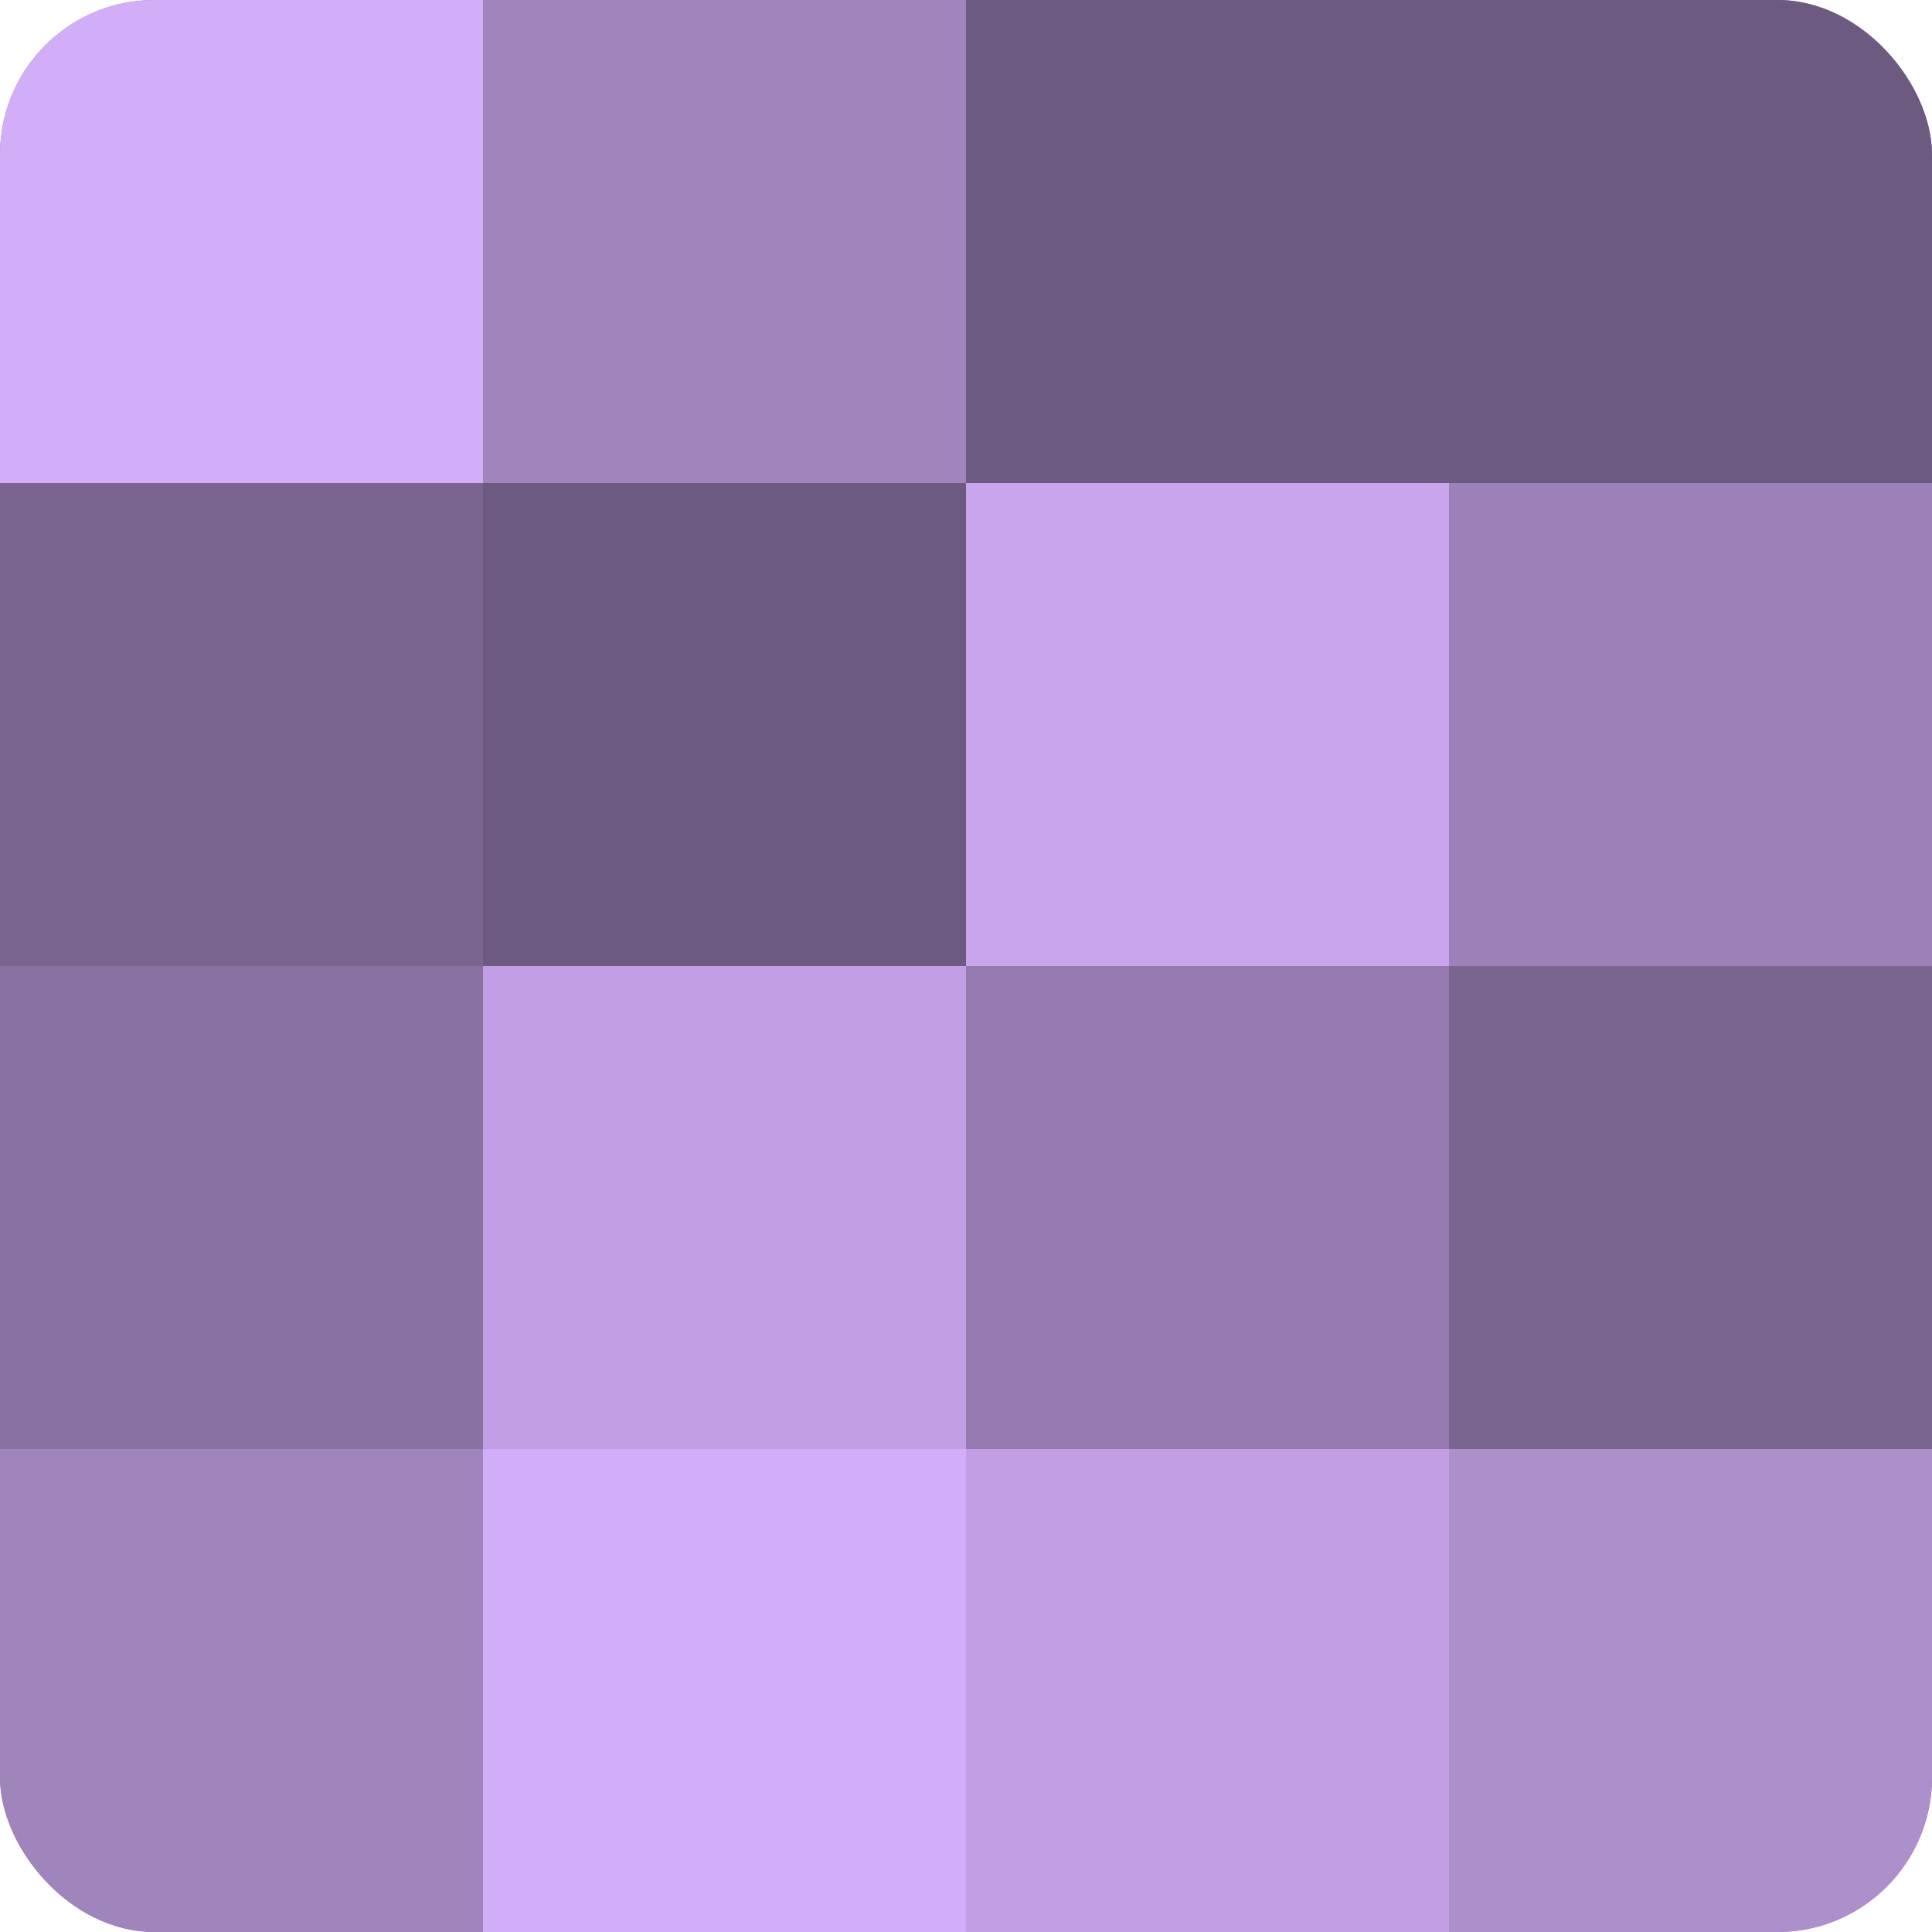
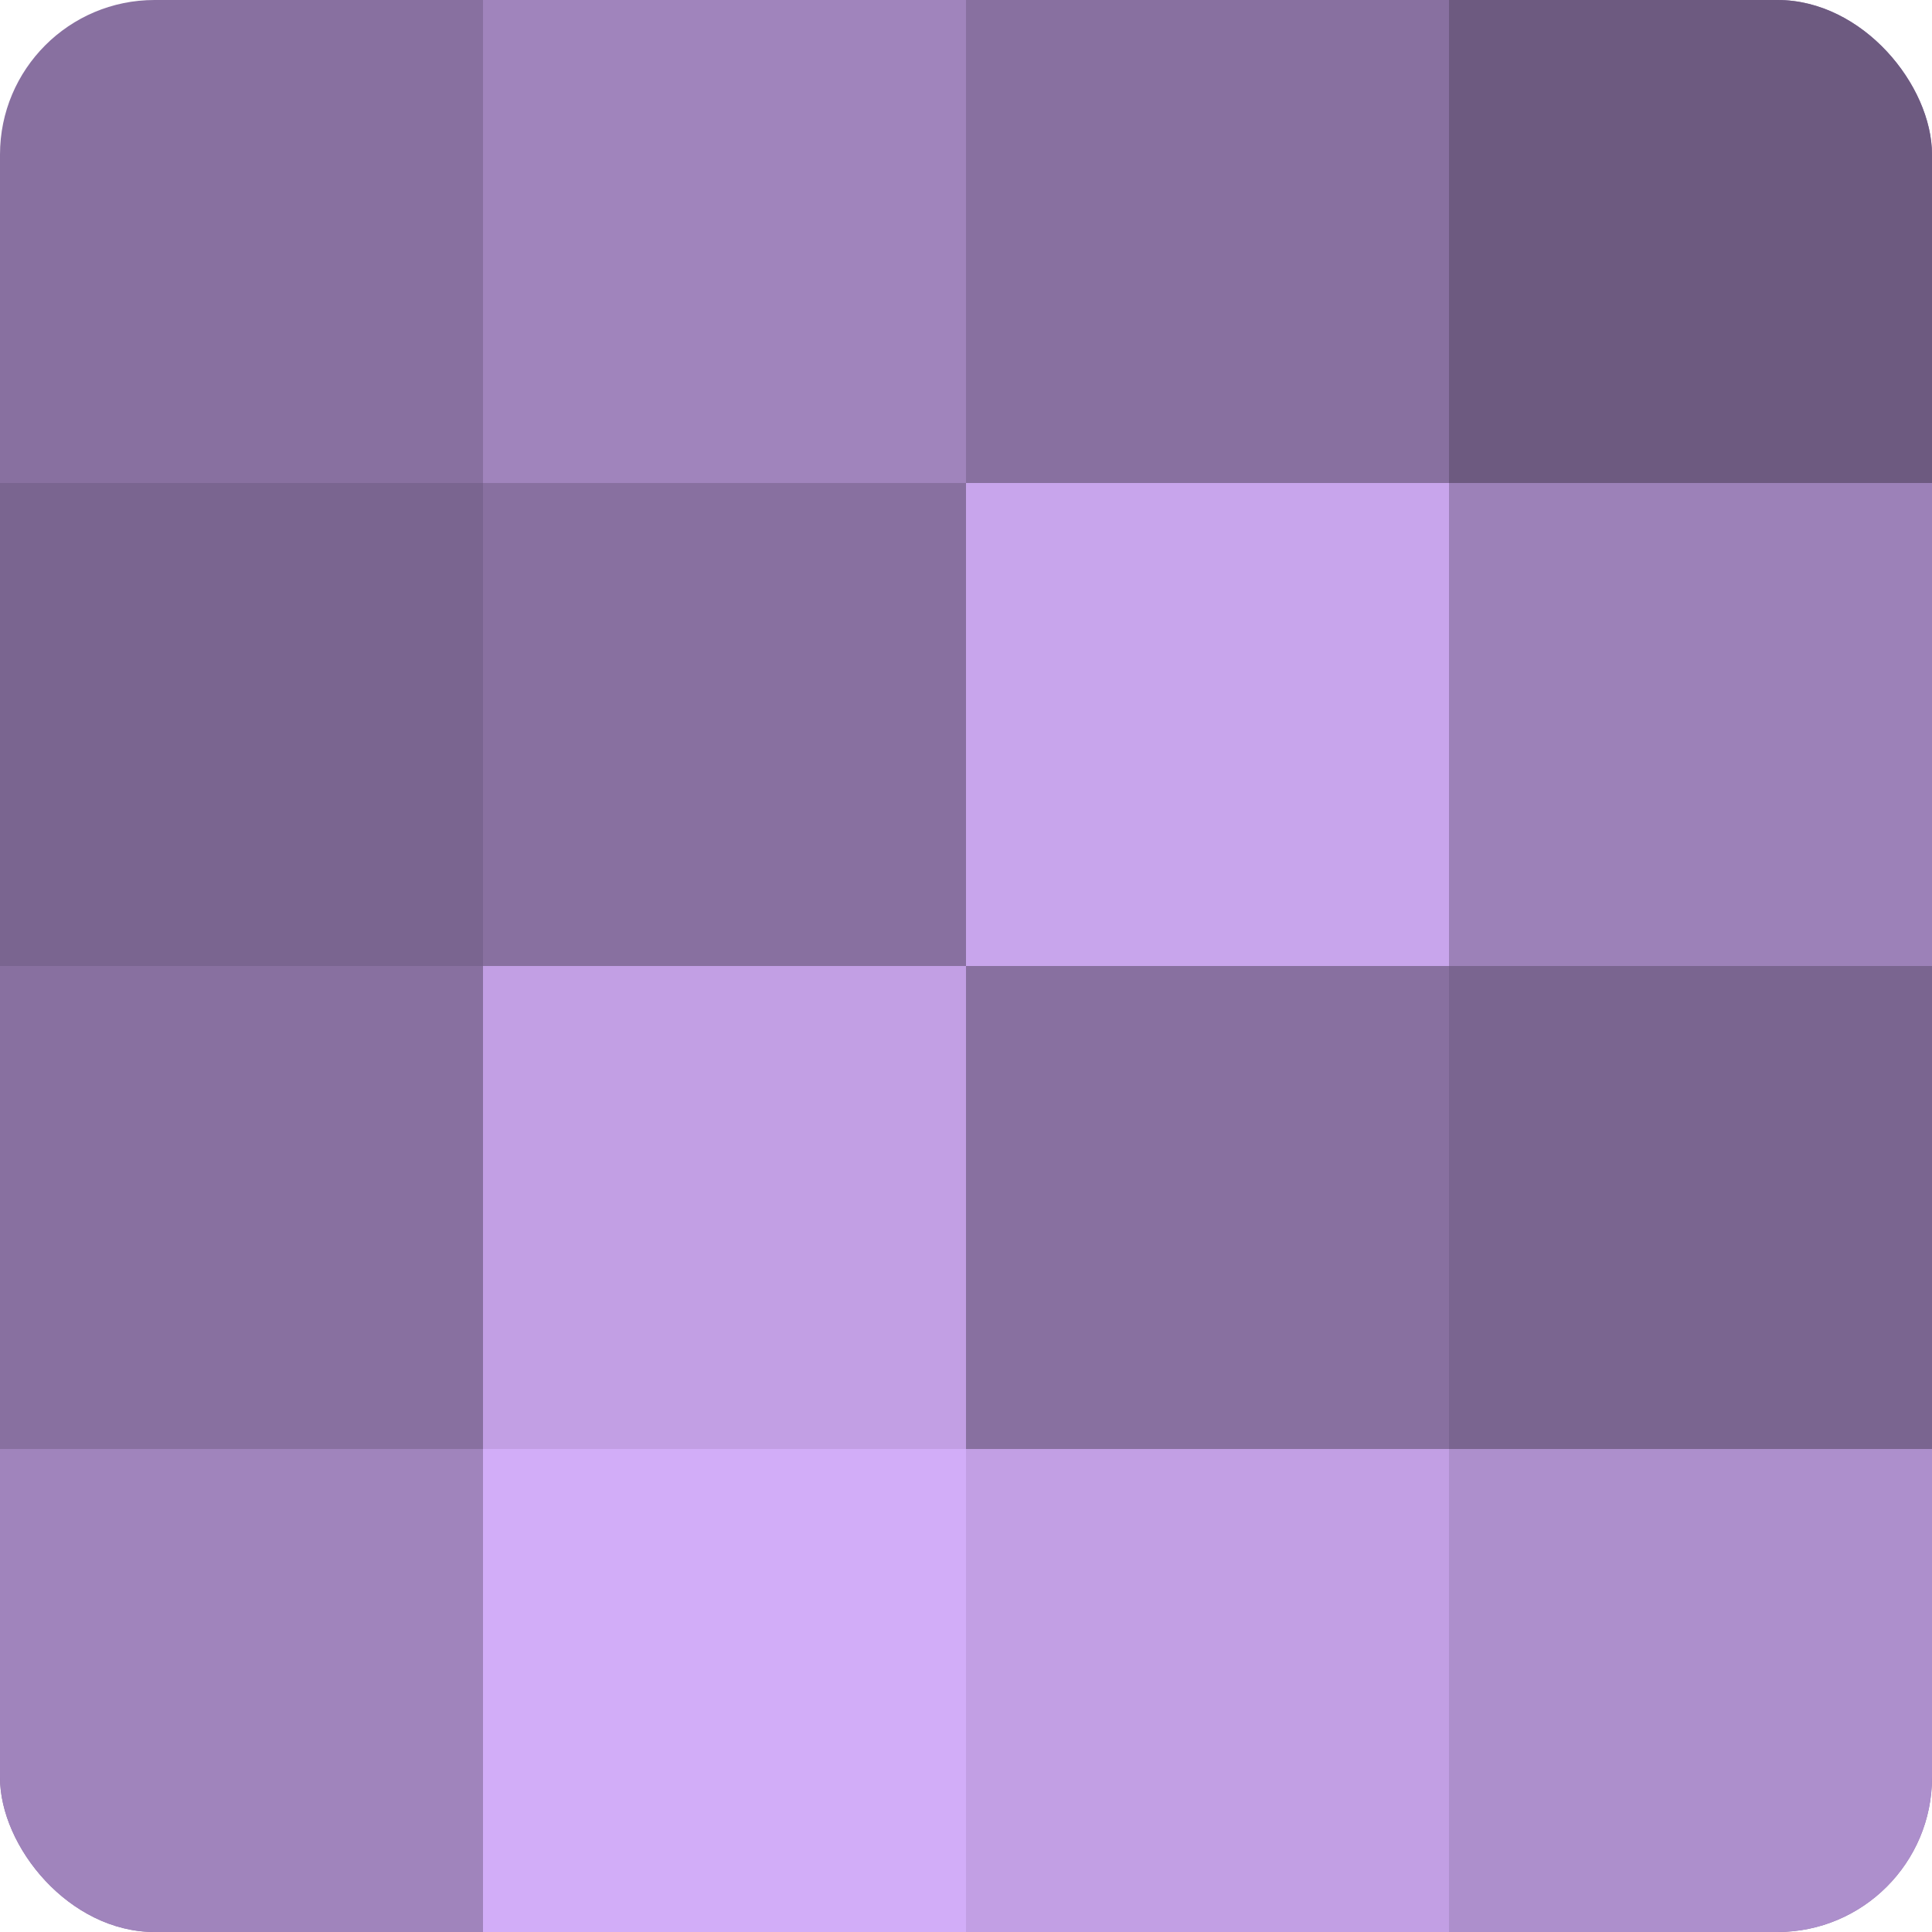
<svg xmlns="http://www.w3.org/2000/svg" width="60" height="60" viewBox="0 0 100 100" preserveAspectRatio="xMidYMid meet">
  <defs>
    <clipPath id="c" width="100" height="100">
      <rect width="100" height="100" rx="8" ry="8" />
    </clipPath>
  </defs>
  <g clip-path="url(#c)">
    <rect width="100" height="100" fill="#8870a0" />
-     <rect width="25" height="25" fill="#d2adf8" />
    <rect y="25" width="25" height="25" fill="#7a6590" />
-     <rect y="50" width="25" height="25" fill="#8870a0" />
    <rect y="75" width="25" height="25" fill="#a084bc" />
    <rect x="25" width="25" height="25" fill="#a084bc" />
-     <rect x="25" y="25" width="25" height="25" fill="#6d5a80" />
    <rect x="25" y="50" width="25" height="25" fill="#c29fe4" />
    <rect x="25" y="75" width="25" height="25" fill="#d2adf8" />
-     <rect x="50" width="25" height="25" fill="#6d5a80" />
    <rect x="50" y="25" width="25" height="25" fill="#c8a5ec" />
-     <rect x="50" y="50" width="25" height="25" fill="#967bb0" />
    <rect x="50" y="75" width="25" height="25" fill="#c29fe4" />
    <rect x="75" width="25" height="25" fill="#6d5a80" />
    <rect x="75" y="25" width="25" height="25" fill="#9c81b8" />
    <rect x="75" y="50" width="25" height="25" fill="#7a6590" />
    <rect x="75" y="75" width="25" height="25" fill="#ad8fcc" />
  </g>
</svg>